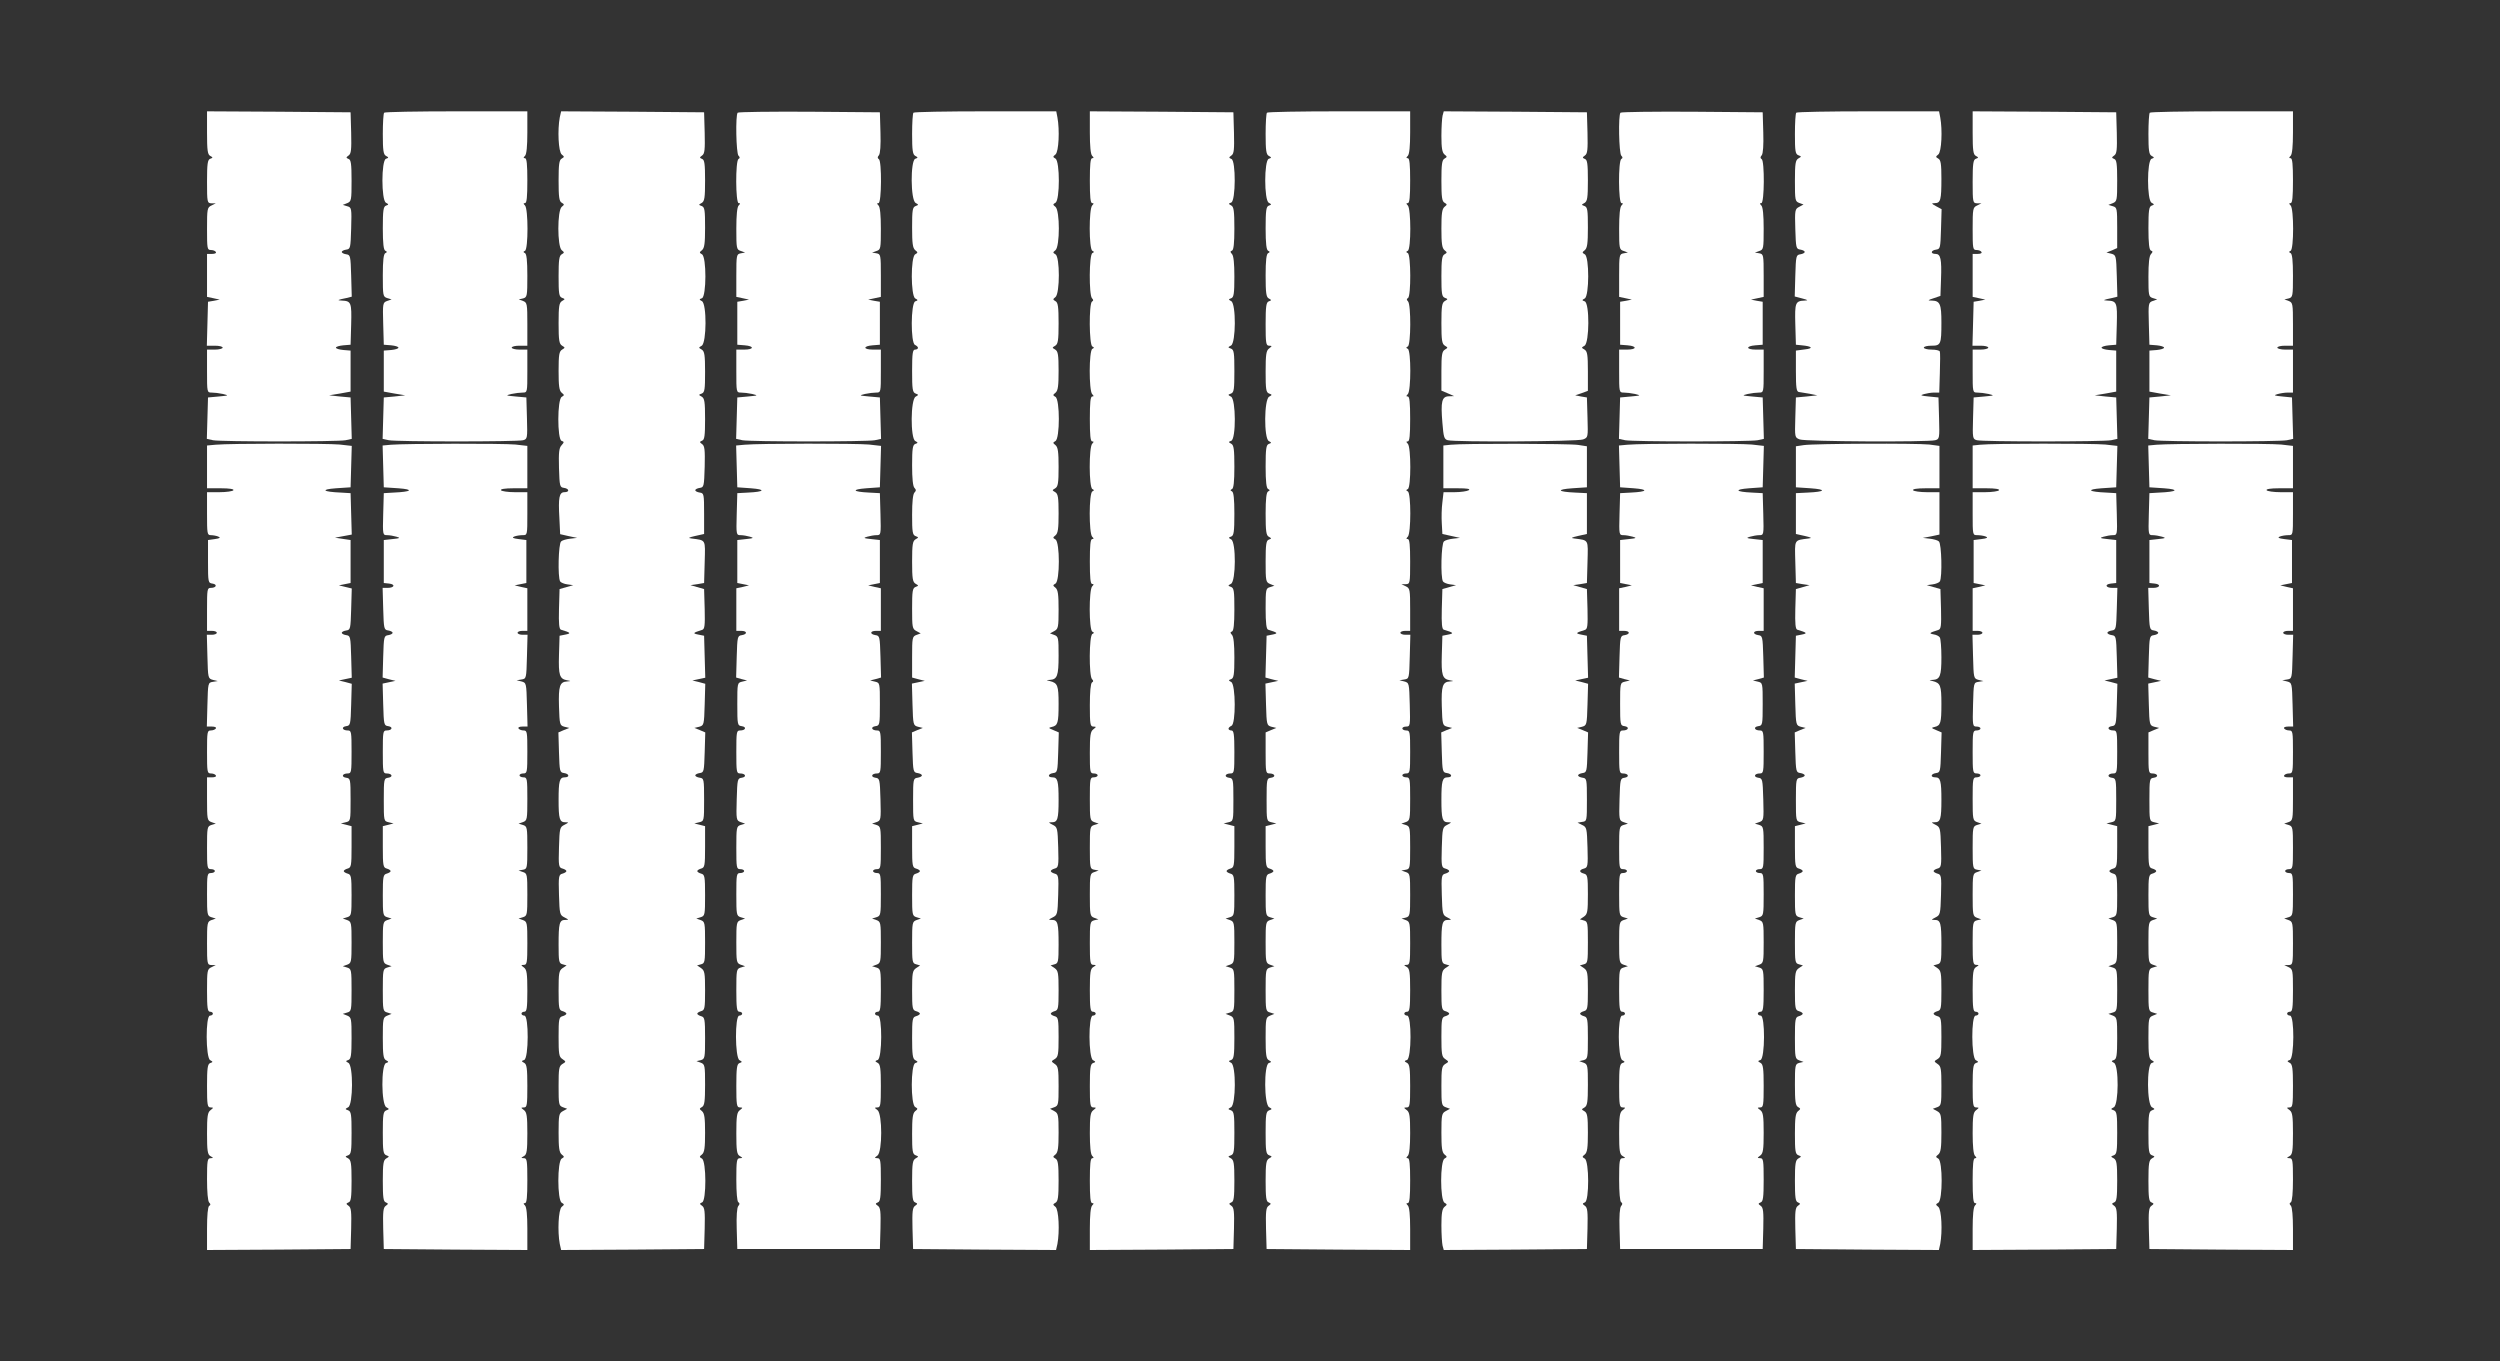
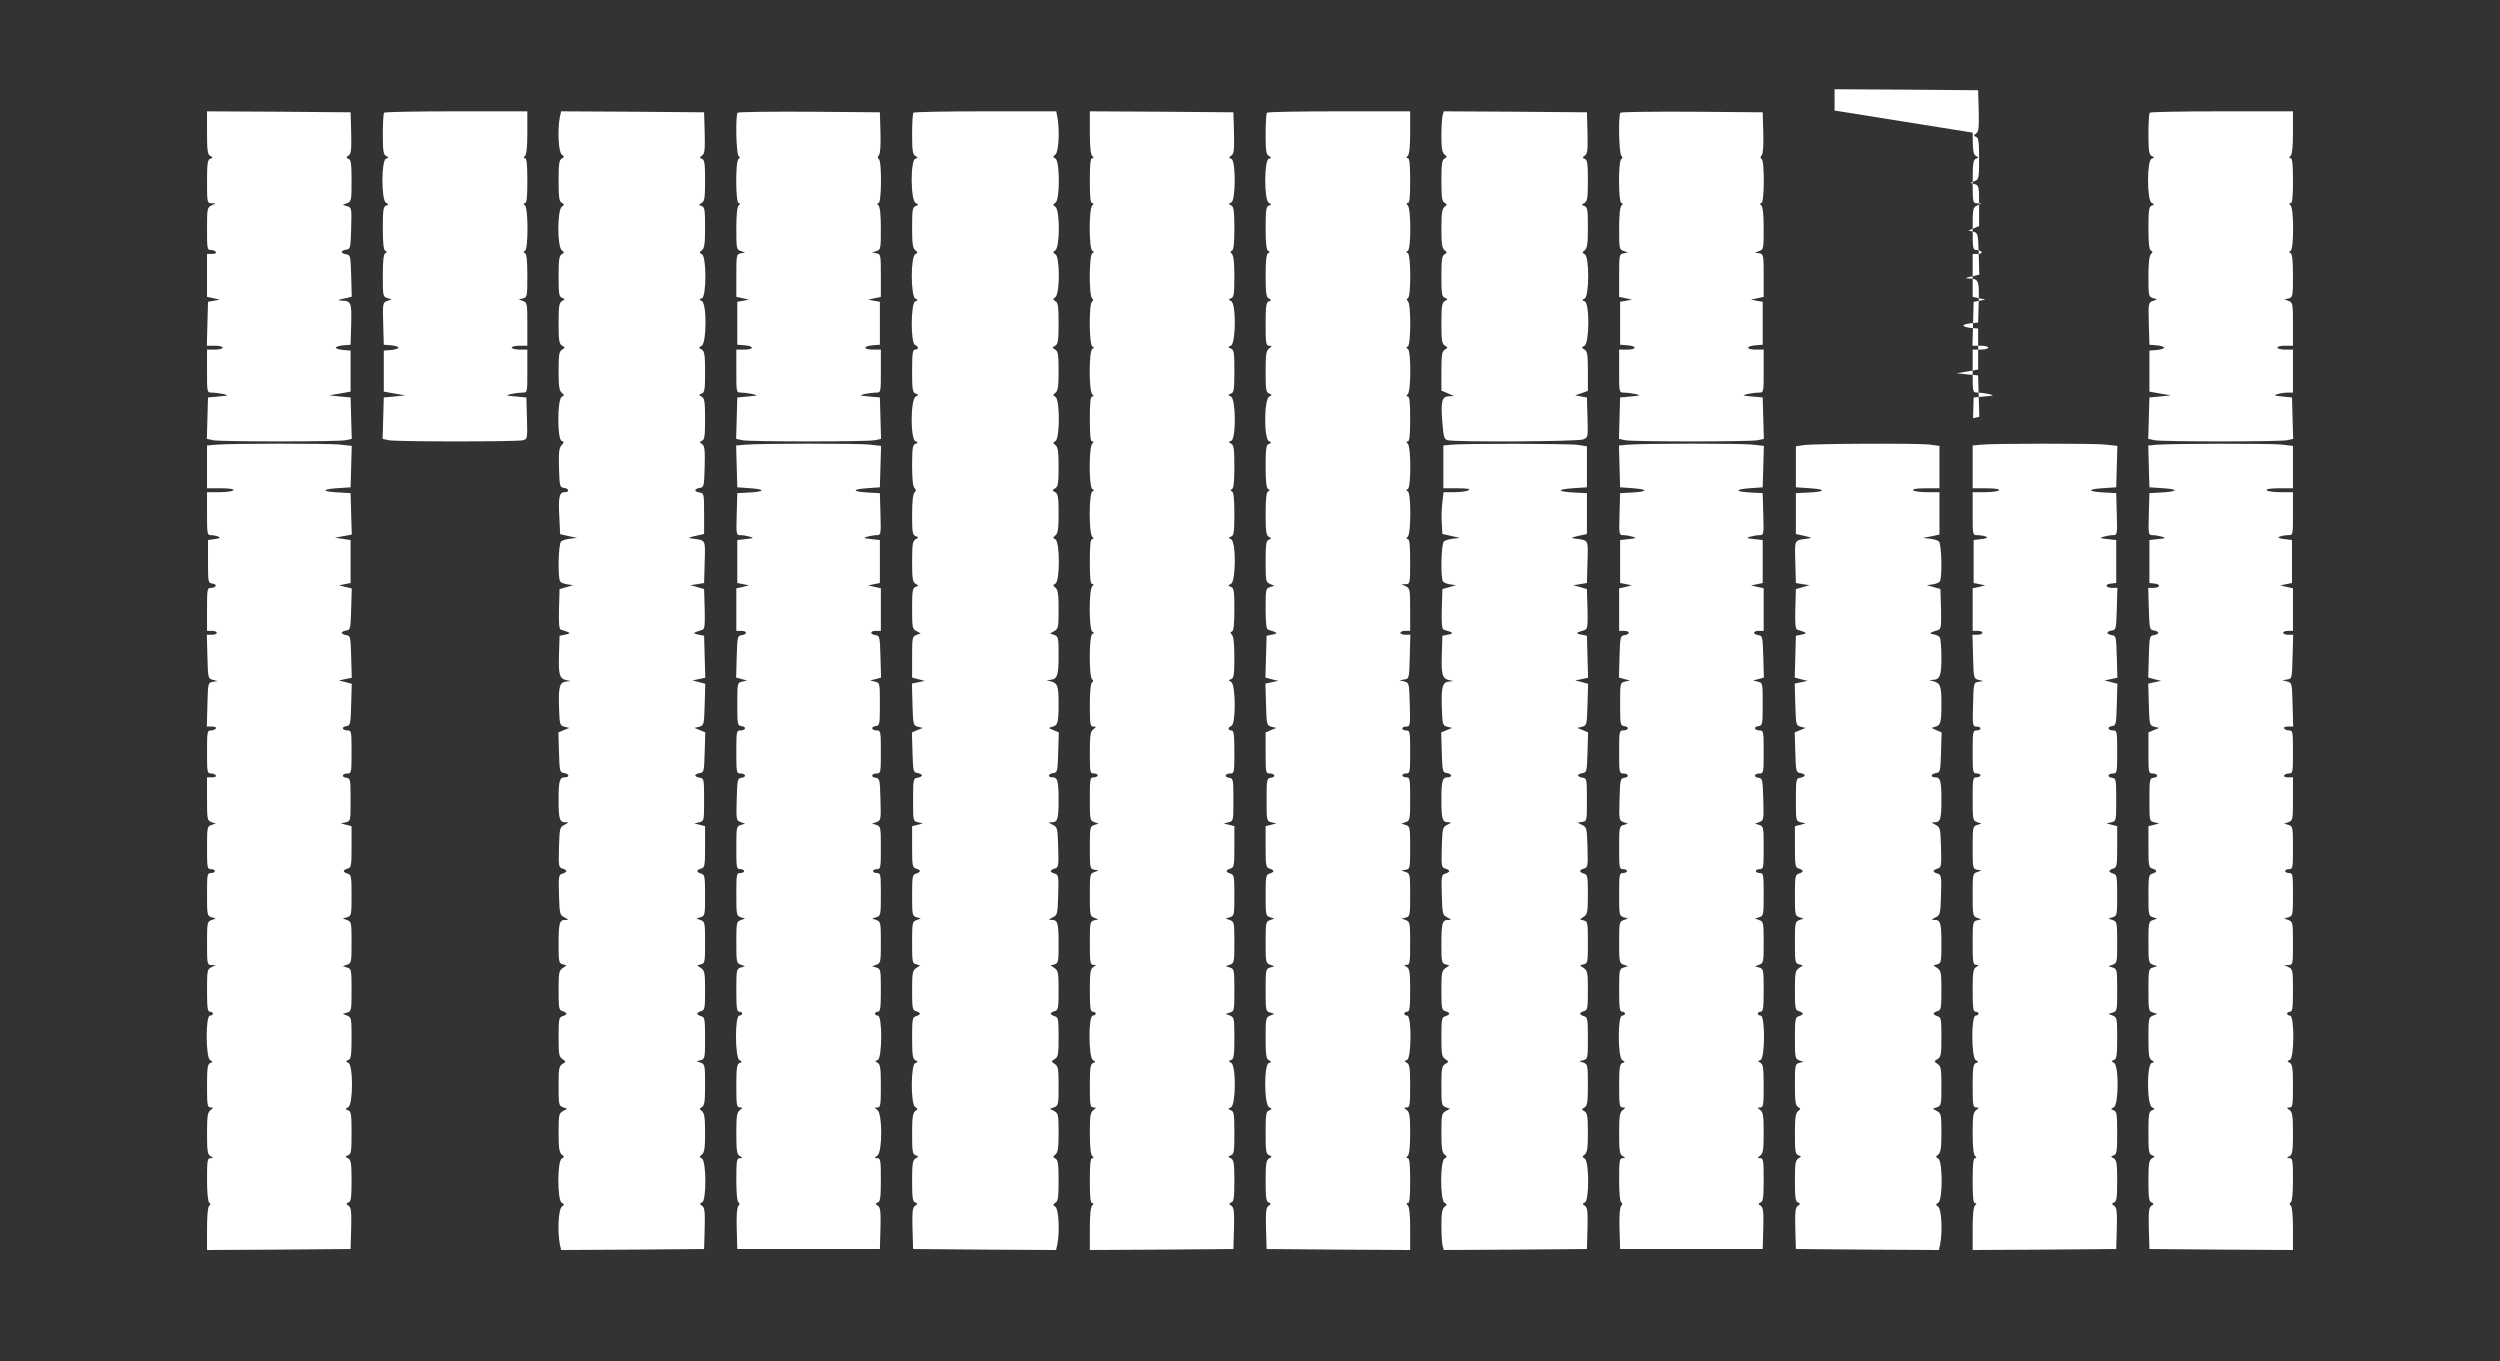
<svg xmlns="http://www.w3.org/2000/svg" version="1.0" width="1280pt" height="697pt" viewBox="0 0 1280 697" preserveAspectRatio="xMidYMid meet">
  <rect x="0" y="0" width="1280" height="697" fill="#333333" stroke="none" />
  <g transform="translate(0,697) scale(0.1,-0.1)" fill="#ffffff" stroke="none">
    <path d="M1060 6291 c0 -91 3 -112 16 -119 15 -8 15 -10 0 -15 -13 -5 -16 -25 -16 -117 0 -107 1 -110 23 -111 l22 0 -22 -11 c-22 -10 -23 -17 -23 -120 0 -100 1 -108 19 -108 11 0 23 -4 26 -10 4 -6 -5 -10 -19 -10 l-26 0 0 -110 0 -110 33 -7 32 -7 -30 -6 -30 -5 -3 -113 -3 -112 41 0 c22 0 40 -4 40 -10 0 -5 -18 -10 -40 -10 l-40 0 0 -110 c0 -109 0 -110 24 -110 13 0 39 -3 57 -7 32 -8 31 -8 -21 -13 l-55 -5 -3 -106 -3 -106 32 -7 c41 -8 637 -8 678 0 l32 7 -3 106 -3 106 -55 5 -55 6 55 9 55 10 0 105 0 105 -37 3 c-21 2 -38 7 -38 12 0 5 17 10 38 12 l37 3 3 104 c3 112 0 120 -48 122 -27 1 -22 4 23 13 l28 7 -3 107 c-3 102 -4 107 -25 110 -13 2 -23 7 -23 12 0 5 10 10 23 12 21 3 22 8 25 109 3 103 2 107 -20 113 l-23 7 23 9 c21 9 22 15 22 115 0 86 -3 107 -15 111 -14 6 -14 8 0 18 13 9 15 30 13 116 l-3 105 -367 3 -368 2 0 -109z" />
    <path d="M1967 6393 c-4 -3 -7 -53 -7 -109 0 -84 3 -105 16 -112 15 -8 15 -10 0 -15 -24 -9 -24 -212 0 -225 15 -8 15 -10 0 -15 -13 -5 -16 -24 -16 -116 0 -78 4 -111 13 -115 10 -5 10 -7 0 -12 -9 -4 -13 -37 -13 -114 0 -104 1 -109 22 -116 l23 -7 -23 -8 c-22 -8 -23 -12 -20 -116 l3 -108 38 -3 c20 -2 37 -7 37 -12 0 -5 -17 -10 -37 -12 l-38 -3 0 -105 0 -105 55 -10 55 -9 -55 -6 -55 -5 -3 -106 -3 -106 32 -7 c40 -8 657 -8 687 0 22 6 23 9 20 113 l-3 106 -55 5 c-52 5 -53 5 -21 13 18 4 44 7 57 7 24 0 24 1 24 110 l0 110 -40 0 c-22 0 -40 5 -40 10 0 6 18 10 40 10 l40 0 0 110 c0 104 -1 111 -22 119 l-22 8 22 5 c21 6 22 12 22 116 0 79 -4 112 -12 116 -10 5 -10 7 0 12 17 8 17 215 0 232 -9 9 -9 12 0 12 9 0 12 32 12 115 0 83 -3 115 -12 115 -9 0 -9 3 0 12 8 8 12 49 12 120 l0 108 -363 0 c-200 0 -367 -3 -370 -7z" />
    <path d="M2866 6369 c-12 -64 -7 -176 10 -190 14 -11 14 -13 0 -21 -13 -7 -16 -29 -16 -113 0 -84 3 -106 16 -113 14 -8 14 -10 0 -21 -23 -19 -23 -203 0 -222 14 -11 14 -13 0 -21 -13 -7 -16 -29 -16 -112 0 -90 2 -105 18 -111 16 -6 16 -7 0 -16 -15 -9 -18 -25 -18 -114 0 -88 3 -106 18 -115 16 -10 16 -10 0 -20 -15 -9 -18 -26 -18 -109 0 -77 3 -101 16 -112 14 -11 14 -13 0 -21 -23 -13 -23 -216 -1 -225 14 -5 14 -7 0 -23 -13 -14 -15 -37 -13 -116 3 -94 4 -99 26 -102 27 -4 29 -22 2 -22 -27 0 -32 -29 -26 -131 l4 -84 44 -10 43 -9 -35 -4 c-19 -2 -41 -8 -47 -14 -14 -11 -18 -184 -5 -205 4 -6 21 -13 37 -15 l30 -4 -35 -10 -35 -10 -3 -102 c-2 -77 1 -103 10 -106 50 -15 54 -19 23 -25 l-30 -6 -3 -99 c-3 -103 3 -122 41 -129 22 -4 22 -4 1 -6 -38 -2 -45 -23 -42 -127 3 -95 4 -98 28 -105 l25 -6 -28 -11 -28 -12 3 -102 c3 -98 4 -103 26 -106 27 -4 30 -22 3 -22 -26 0 -31 -19 -31 -115 0 -98 5 -115 34 -115 20 0 19 -1 -4 -13 -24 -12 -25 -17 -28 -116 -3 -96 -1 -103 18 -108 11 -3 20 -9 20 -13 0 -4 -9 -10 -20 -13 -19 -5 -21 -12 -18 -108 3 -99 4 -104 28 -116 23 -12 24 -13 4 -13 -30 0 -34 -17 -34 -127 0 -87 2 -95 20 -100 l21 -6 -21 -14 c-18 -13 -20 -25 -20 -115 0 -91 2 -100 20 -105 11 -3 20 -9 20 -13 0 -4 -9 -10 -20 -13 -18 -5 -20 -14 -20 -105 0 -88 2 -103 19 -114 20 -14 20 -14 0 -26 -17 -11 -19 -24 -19 -112 0 -95 1 -101 22 -109 l22 -8 -22 -12 c-20 -11 -22 -19 -22 -110 0 -77 3 -101 16 -112 14 -11 14 -13 0 -21 -23 -13 -23 -213 0 -226 14 -8 14 -10 0 -21 -17 -14 -22 -126 -10 -190 l7 -31 366 2 366 3 3 105 c2 86 0 107 -13 116 -14 10 -14 12 0 18 22 8 22 211 -1 224 -14 8 -14 10 0 21 13 11 16 35 16 111 0 76 -3 100 -16 111 -14 11 -14 13 0 21 13 7 16 29 16 114 0 98 -1 105 -22 113 l-22 8 22 5 c21 6 22 12 22 113 0 98 -2 107 -20 112 -11 3 -20 9 -20 13 0 4 9 10 20 13 18 5 20 14 20 105 0 90 -2 102 -20 115 l-21 14 21 6 c19 5 20 13 20 111 0 101 -1 107 -22 115 l-23 8 23 7 c21 7 22 12 22 113 0 96 -2 105 -20 110 -11 3 -20 9 -20 13 0 4 9 10 20 13 18 5 20 14 20 111 l0 106 -27 7 -28 7 25 6 c25 6 25 7 25 115 0 106 -1 110 -22 113 -13 2 -23 7 -23 12 0 5 10 10 23 12 21 3 22 8 25 106 l3 102 -28 12 -28 11 25 6 c24 7 25 9 28 114 l3 106 -33 9 -33 8 33 7 33 7 -3 107 -3 108 -30 6 c-30 6 -28 9 20 24 13 4 15 22 13 107 l-3 102 -35 10 -35 10 35 5 35 6 3 107 c3 119 8 111 -68 121 -19 2 -15 5 20 13 l45 10 0 104 c0 101 -1 105 -22 108 -13 2 -23 7 -23 12 0 5 10 10 23 12 21 3 22 8 25 108 2 86 0 107 -13 116 -14 10 -14 12 0 18 12 4 15 25 15 110 0 90 -3 106 -17 115 -17 9 -17 10 0 16 15 6 17 21 17 111 0 87 -3 105 -17 114 -17 10 -17 10 0 20 25 16 26 214 1 228 -15 8 -15 10 0 15 23 9 24 212 0 225 -14 8 -14 10 0 21 13 11 16 35 16 116 0 89 -2 104 -17 110 -17 6 -17 7 0 16 14 9 17 25 17 115 0 85 -3 106 -15 110 -14 6 -14 8 0 18 13 9 15 30 13 116 l-3 105 -366 3 -366 2 -7 -31z" />
    <path d="M3777 6393 c-12 -11 -8 -208 4 -220 8 -8 8 -13 0 -17 -16 -10 -15 -226 1 -226 9 0 9 -3 0 -12 -8 -8 -12 -49 -12 -119 0 -102 1 -107 23 -114 l22 -8 -22 -4 c-22 -4 -23 -8 -23 -114 l0 -109 33 -7 32 -7 -30 -6 -30 -5 0 -110 0 -110 38 -3 c50 -4 48 -22 -3 -22 l-40 0 0 -110 c0 -109 0 -110 24 -110 13 0 39 -3 57 -7 32 -8 31 -8 -21 -13 l-55 -5 -3 -106 -3 -106 32 -7 c41 -8 637 -8 678 0 l32 7 -3 106 -3 106 -55 5 c-52 5 -53 5 -21 13 18 4 44 7 57 7 24 0 24 1 24 110 l0 110 -40 0 c-51 0 -53 18 -2 22 l37 3 0 110 0 110 -30 5 -30 6 33 7 32 7 0 109 c0 106 -1 110 -22 114 l-23 4 23 8 c21 7 22 12 22 114 0 70 -4 111 -12 119 -9 9 -9 12 0 12 16 0 17 216 2 225 -8 5 -8 11 0 20 7 8 10 53 8 116 l-3 104 -361 3 c-198 1 -363 -1 -367 -5z" />
    <path d="M4677 6393 c-4 -3 -7 -53 -7 -109 0 -84 3 -105 16 -112 15 -8 15 -10 0 -15 -25 -10 -24 -212 2 -226 16 -9 16 -10 0 -16 -16 -6 -18 -21 -18 -110 0 -81 3 -105 16 -116 14 -11 14 -13 0 -21 -24 -13 -23 -213 0 -226 15 -8 15 -10 0 -15 -23 -9 -24 -215 -1 -223 8 -4 15 -10 15 -15 0 -5 -7 -9 -15 -9 -12 0 -15 -19 -15 -109 0 -94 2 -110 18 -116 16 -6 16 -7 0 -16 -26 -14 -27 -213 -2 -227 15 -8 15 -10 0 -15 -13 -5 -16 -24 -16 -110 0 -67 4 -107 12 -115 9 -9 9 -15 0 -24 -8 -8 -12 -48 -12 -114 0 -88 2 -103 18 -109 16 -6 16 -7 0 -16 -15 -9 -18 -25 -18 -114 0 -89 3 -105 18 -114 16 -9 16 -10 0 -16 -16 -6 -18 -21 -18 -111 0 -96 1 -104 22 -115 l22 -12 -22 -8 c-21 -8 -22 -14 -22 -113 l0 -105 33 -9 32 -8 -33 -7 -33 -7 3 -107 c3 -105 4 -107 28 -114 l25 -6 -28 -11 -28 -12 3 -102 c3 -98 4 -103 26 -106 12 -2 22 -7 22 -12 0 -5 -10 -10 -22 -12 -22 -3 -23 -7 -23 -113 0 -108 0 -109 25 -115 l25 -6 -27 -7 -28 -7 0 -106 c0 -97 2 -106 20 -111 11 -3 20 -9 20 -13 0 -4 -9 -10 -20 -13 -18 -5 -20 -14 -20 -110 0 -101 1 -106 22 -113 l23 -7 -23 -8 c-21 -8 -22 -14 -22 -115 0 -98 1 -106 20 -111 l21 -6 -21 -14 c-18 -13 -20 -25 -20 -115 0 -91 2 -100 20 -105 11 -3 20 -9 20 -13 0 -4 -9 -10 -20 -13 -18 -5 -20 -14 -20 -111 0 -86 3 -107 16 -114 15 -8 15 -10 0 -15 -23 -9 -24 -212 0 -225 14 -8 14 -10 0 -21 -13 -11 -16 -35 -16 -116 0 -89 2 -104 18 -110 16 -6 16 -7 0 -16 -15 -9 -18 -25 -18 -115 0 -85 3 -106 15 -110 14 -6 14 -8 0 -18 -13 -9 -15 -30 -13 -116 l3 -105 366 -3 366 -2 7 31 c12 64 7 176 -10 190 -14 11 -14 13 0 21 13 7 16 29 16 113 0 84 -3 106 -16 113 -14 8 -14 10 0 21 13 11 16 35 16 112 0 91 -2 99 -22 110 l-22 12 22 8 c21 8 22 14 22 108 0 87 -2 102 -19 113 -20 14 -20 14 0 26 17 11 19 24 19 113 0 92 -2 101 -20 106 -11 3 -20 9 -20 13 0 4 9 10 20 13 18 5 20 14 20 105 0 90 -2 102 -20 115 l-21 14 21 6 c18 5 20 13 20 100 0 110 -4 127 -34 127 -20 0 -19 1 4 13 24 12 25 17 28 116 3 96 1 103 -18 108 -11 3 -20 9 -20 13 0 4 9 10 20 13 19 5 21 12 18 108 -3 99 -4 104 -28 116 -23 12 -24 13 -4 13 29 0 34 17 34 115 0 96 -5 115 -31 115 -27 0 -24 18 4 22 21 3 22 8 25 106 l3 102 -28 12 c-25 10 -26 12 -8 16 31 7 35 20 35 118 0 95 -5 107 -45 117 -20 5 -20 5 0 6 38 2 45 21 45 123 0 93 -1 99 -22 107 l-22 8 22 12 c20 11 22 19 22 110 0 77 -3 101 -16 112 -14 11 -14 13 0 21 23 13 23 213 0 226 -14 8 -14 10 0 21 13 11 16 35 16 112 0 83 -3 100 -17 109 -17 10 -17 10 0 20 14 9 17 26 17 109 0 77 -3 101 -16 112 -14 11 -14 13 0 21 23 13 23 213 0 226 -14 8 -14 10 0 21 13 11 16 35 16 112 0 83 -3 100 -17 109 -17 10 -17 10 0 20 14 9 17 27 17 115 0 84 -3 106 -16 113 -14 8 -14 10 0 21 23 19 23 206 0 219 -14 8 -14 10 0 21 23 19 23 203 0 222 -14 11 -14 13 0 21 23 13 23 213 0 226 -14 8 -14 10 0 21 17 14 22 126 10 190 l-6 31 -363 0 c-199 0 -365 -3 -368 -7z" />
    <path d="M5580 6292 c0 -71 4 -112 12 -120 9 -9 9 -12 0 -12 -9 0 -12 -32 -12 -115 0 -83 3 -115 12 -115 9 0 9 -3 0 -12 -17 -17 -17 -224 1 -232 10 -5 10 -7 0 -12 -17 -7 -18 -215 -2 -231 8 -8 8 -13 0 -17 -16 -10 -15 -223 2 -230 10 -5 10 -7 0 -12 -18 -8 -18 -215 -1 -232 9 -9 9 -12 0 -12 -9 0 -12 -32 -12 -115 0 -83 3 -115 12 -115 9 0 9 -3 0 -12 -17 -17 -17 -224 1 -232 10 -5 10 -7 0 -12 -18 -8 -18 -215 -1 -232 9 -9 9 -12 0 -12 -9 0 -12 -32 -12 -115 0 -83 3 -115 12 -115 9 0 9 -3 0 -12 -17 -17 -17 -224 1 -232 10 -5 10 -7 0 -12 -17 -7 -18 -215 -2 -231 8 -8 8 -13 0 -17 -7 -5 -11 -49 -11 -117 0 -97 2 -109 18 -109 16 -1 16 -1 0 -14 -15 -11 -18 -30 -18 -120 0 -99 1 -106 20 -106 11 0 20 -4 20 -10 0 -5 -9 -10 -20 -10 -19 0 -20 -7 -20 -110 0 -105 1 -111 22 -119 l23 -8 -23 -7 c-21 -7 -22 -12 -22 -116 0 -105 1 -109 23 -113 l22 -4 -22 -8 c-22 -7 -23 -12 -23 -116 0 -103 1 -110 22 -118 l22 -8 -22 -5 c-21 -6 -22 -12 -22 -117 0 -99 2 -111 18 -111 16 -1 16 -1 0 -11 -15 -9 -18 -26 -18 -119 0 -91 3 -110 15 -110 8 0 15 -4 15 -10 0 -5 -7 -10 -15 -10 -23 0 -22 -215 1 -228 15 -8 15 -10 0 -15 -13 -5 -16 -25 -16 -117 0 -98 2 -110 18 -110 16 -1 16 -1 0 -14 -15 -11 -18 -30 -18 -118 0 -67 4 -108 12 -116 9 -9 9 -12 0 -12 -9 0 -12 -32 -12 -115 0 -83 3 -115 12 -115 9 0 9 -3 0 -12 -8 -8 -12 -49 -12 -120 l0 -108 368 2 367 3 3 105 c2 86 0 107 -13 116 -14 10 -14 12 0 18 12 4 15 25 15 110 0 90 -3 106 -17 115 -17 9 -17 10 0 16 15 6 17 22 17 115 0 93 -2 109 -17 115 -17 6 -17 7 0 16 25 14 26 213 1 227 -15 8 -15 10 0 15 13 5 16 24 16 112 0 100 -1 106 -22 115 l-23 9 23 7 c21 6 22 11 22 114 0 104 -1 109 -22 116 l-23 7 23 8 c21 8 22 14 22 114 0 100 -1 106 -22 114 l-23 8 23 7 c21 7 22 12 22 113 0 96 -2 105 -20 110 -11 3 -20 9 -20 13 0 4 9 10 20 13 18 5 20 14 20 111 l0 106 -27 7 -28 7 25 6 c25 6 25 7 25 115 0 107 -1 110 -23 113 -26 4 -20 22 9 22 18 0 19 8 19 110 0 91 -3 110 -15 110 -8 0 -15 4 -15 9 0 5 7 11 15 15 23 8 22 211 -1 224 -15 8 -15 10 0 15 13 5 16 24 16 110 0 69 -4 107 -12 116 -10 11 -10 14 0 18 8 3 12 35 12 113 0 93 -2 109 -17 115 -17 6 -17 7 0 16 25 14 26 213 1 227 -15 8 -15 10 0 15 13 5 16 24 16 116 0 78 -4 111 -12 115 -10 5 -10 7 0 12 8 4 12 37 12 114 0 90 -3 111 -16 118 -15 8 -15 10 0 15 25 10 24 212 -1 226 -17 9 -17 10 0 16 15 6 17 22 17 115 0 93 -2 109 -17 115 -17 6 -17 7 0 16 25 14 26 213 1 227 -15 8 -15 10 0 15 13 5 16 24 16 110 0 69 -4 107 -12 116 -10 11 -10 14 0 18 8 3 12 36 12 113 0 90 -3 111 -16 118 -15 8 -15 10 0 15 23 9 24 215 1 223 -14 6 -14 8 0 18 13 9 15 30 13 116 l-3 105 -367 3 -368 2 0 -108z" />
    <path d="M6487 6393 c-4 -3 -7 -53 -7 -109 0 -84 3 -105 16 -112 15 -8 15 -10 0 -15 -24 -9 -24 -212 0 -225 15 -8 15 -10 0 -15 -13 -5 -16 -24 -16 -116 0 -78 4 -111 13 -115 10 -5 10 -7 0 -12 -9 -4 -13 -37 -13 -114 0 -90 3 -111 16 -118 15 -8 15 -10 0 -15 -13 -5 -16 -25 -16 -117 0 -98 2 -110 18 -110 16 -1 16 -1 0 -14 -15 -11 -18 -30 -18 -119 0 -91 2 -106 18 -112 16 -6 16 -7 0 -16 -26 -14 -27 -213 -2 -227 15 -8 15 -10 0 -15 -13 -5 -16 -24 -16 -116 0 -78 4 -111 13 -115 10 -5 10 -7 0 -12 -9 -4 -13 -37 -13 -114 0 -90 3 -111 16 -118 15 -8 15 -10 0 -15 -13 -5 -16 -24 -16 -112 0 -100 1 -106 23 -115 l22 -9 -22 -7 c-22 -6 -23 -11 -23 -110 0 -75 4 -106 13 -108 49 -15 53 -19 22 -25 l-30 -6 -3 -107 -3 -107 33 -9 33 -8 -33 -7 -33 -7 3 -107 c3 -105 4 -107 28 -114 l25 -6 -27 -11 -28 -12 0 -105 c0 -97 1 -105 19 -105 29 0 35 -18 9 -22 -22 -3 -23 -6 -23 -113 0 -108 0 -109 25 -115 l25 -6 -27 -7 -28 -7 0 -106 c0 -97 2 -106 20 -111 11 -3 20 -9 20 -13 0 -4 -9 -10 -20 -13 -18 -5 -20 -14 -20 -110 0 -101 1 -106 22 -113 l23 -7 -23 -8 c-21 -8 -22 -14 -22 -114 0 -100 1 -106 22 -114 l23 -8 -23 -7 c-21 -7 -22 -12 -22 -116 0 -103 1 -108 23 -114 l22 -7 -22 -9 c-22 -9 -23 -15 -23 -114 0 -86 3 -107 16 -114 15 -8 15 -10 0 -15 -25 -10 -24 -212 2 -226 16 -9 16 -10 0 -16 -16 -6 -18 -22 -18 -115 0 -93 2 -109 18 -115 16 -6 16 -7 0 -16 -15 -9 -18 -25 -18 -115 0 -85 3 -106 15 -110 14 -6 14 -8 0 -18 -13 -9 -15 -30 -13 -116 l3 -105 368 -3 367 -2 0 108 c0 71 -4 112 -12 120 -9 9 -9 12 0 12 9 0 12 32 12 115 0 83 -3 115 -12 115 -9 0 -9 3 0 12 8 8 12 49 12 116 0 88 -3 107 -17 118 -17 13 -17 13 0 14 15 0 17 12 17 110 0 90 -3 111 -16 118 -15 8 -15 10 0 15 23 9 24 227 1 227 -8 0 -15 5 -15 10 0 6 7 10 15 10 12 0 15 19 15 110 0 93 -3 110 -17 119 -17 10 -17 10 0 11 15 0 17 12 17 110 0 104 -1 111 -22 119 l-22 8 22 5 c21 6 22 12 22 116 0 105 -1 110 -22 117 l-23 8 23 4 c21 4 22 8 22 113 0 104 -1 109 -22 116 l-23 7 23 8 c21 8 22 14 22 119 0 103 -1 110 -20 110 -11 0 -20 5 -20 10 0 6 9 10 20 10 19 0 20 7 20 110 0 103 -1 110 -20 110 -11 0 -20 5 -20 10 0 6 9 10 20 10 20 0 21 5 18 112 -3 110 -3 112 -28 119 l-25 6 25 4 c25 4 25 5 28 117 l3 112 -26 0 c-14 0 -25 5 -25 10 0 6 11 10 25 10 l25 0 0 108 c0 103 -1 110 -22 120 l-23 11 23 0 c21 1 22 4 22 116 0 83 -3 115 -12 115 -9 0 -9 3 0 12 17 17 17 224 0 232 -10 5 -10 7 0 12 17 8 17 215 0 232 -9 9 -9 12 0 12 9 0 12 32 12 115 0 83 -3 115 -12 115 -9 0 -9 3 0 12 17 17 17 224 0 232 -10 5 -10 7 0 12 16 7 17 215 1 231 -8 8 -8 13 0 17 16 10 15 223 -1 230 -10 5 -10 7 0 12 17 8 17 215 0 232 -9 9 -9 12 0 12 9 0 12 32 12 115 0 83 -3 115 -12 115 -9 0 -9 3 0 12 8 8 12 49 12 120 l0 108 -363 0 c-200 0 -367 -3 -370 -7z" />
    <path d="M7386 6378 c-3 -13 -6 -60 -6 -104 0 -62 4 -85 16 -95 14 -11 14 -13 0 -21 -13 -7 -16 -29 -16 -113 0 -84 3 -106 16 -113 14 -8 14 -10 0 -21 -13 -11 -16 -35 -16 -111 0 -76 3 -100 16 -111 14 -11 14 -13 0 -21 -13 -7 -16 -29 -16 -112 0 -90 2 -105 18 -111 16 -6 16 -7 0 -16 -15 -9 -18 -25 -18 -114 0 -88 3 -106 18 -115 16 -10 16 -10 0 -20 -15 -9 -18 -26 -18 -110 l0 -100 33 -14 32 -14 -27 -1 c-36 -1 -42 -27 -33 -135 6 -75 9 -85 28 -90 38 -10 664 -7 692 4 26 10 26 10 23 112 l-3 103 -30 5 -30 6 33 11 32 12 0 100 c0 85 -3 102 -17 111 -17 10 -17 10 0 20 25 16 26 217 1 227 -15 5 -15 7 0 15 23 13 24 213 0 226 -14 8 -14 10 0 21 13 11 16 35 16 116 0 89 -2 104 -17 110 -17 6 -17 7 0 16 14 9 17 25 17 115 0 85 -3 106 -15 110 -14 6 -14 8 0 18 13 9 15 30 13 116 l-3 105 -366 3 -367 2 -6 -22z" />
    <path d="M8297 6393 c-12 -11 -8 -208 4 -220 8 -8 8 -13 0 -17 -16 -10 -15 -226 1 -226 9 0 9 -3 0 -12 -8 -8 -12 -49 -12 -119 0 -102 1 -107 23 -114 l22 -8 -22 -4 c-22 -4 -23 -8 -23 -114 l0 -109 33 -7 32 -7 -30 -6 -30 -5 0 -110 0 -110 38 -3 c50 -4 48 -22 -3 -22 l-40 0 0 -110 c0 -109 0 -110 24 -110 13 0 39 -3 57 -7 32 -8 31 -8 -21 -13 l-55 -5 -3 -106 -3 -106 32 -7 c41 -8 637 -8 678 0 l32 7 -3 106 -3 106 -55 5 c-52 5 -53 5 -21 13 18 4 44 7 57 7 24 0 24 1 24 110 l0 110 -40 0 c-51 0 -53 18 -2 22 l37 3 0 110 0 110 -30 5 -30 6 33 7 32 7 0 109 c0 106 -1 110 -22 114 l-23 4 23 8 c21 7 22 12 22 114 0 70 -4 111 -12 119 -9 9 -9 12 0 12 16 0 17 216 2 225 -8 5 -8 11 0 20 7 8 10 53 8 116 l-3 104 -361 3 c-198 1 -363 -1 -367 -5z" />
-     <path d="M9197 6393 c-4 -3 -7 -52 -7 -109 0 -88 2 -103 18 -109 16 -6 16 -7 0 -16 -15 -9 -18 -25 -18 -115 0 -99 1 -105 22 -113 l22 -8 -22 -12 c-22 -11 -23 -17 -20 -114 3 -97 4 -102 26 -105 12 -2 22 -7 22 -12 0 -5 -10 -10 -22 -12 -22 -3 -23 -8 -26 -109 l-3 -107 38 -10 c30 -8 33 -10 13 -11 -48 -2 -51 -10 -48 -122 l3 -104 30 -3 c54 -5 62 -16 15 -21 l-45 -6 0 -105 c0 -86 3 -105 15 -107 8 -1 33 -5 55 -9 l40 -8 -55 -6 -55 -5 -3 -103 c-3 -102 -3 -102 23 -112 28 -11 654 -14 693 -4 22 6 23 9 20 113 l-3 106 -50 5 c-41 4 -46 6 -25 12 14 4 37 8 52 8 l27 0 3 100 c2 55 2 105 0 110 -2 6 -21 10 -43 10 -21 0 -39 5 -39 10 0 6 18 10 39 10 48 0 51 7 51 119 0 94 -7 111 -49 112 -23 0 -22 2 9 12 l35 12 3 85 c4 104 -2 130 -28 130 -27 0 -25 18 3 22 21 3 22 8 25 105 l3 102 -28 15 c-25 14 -26 15 -7 16 30 0 34 17 34 125 0 75 -3 96 -16 103 -14 8 -14 10 0 21 17 14 22 126 10 190 l-6 31 -363 0 c-199 0 -365 -3 -368 -7z" />
-     <path d="M10100 6291 c0 -91 3 -112 16 -119 15 -8 15 -10 0 -15 -13 -5 -16 -25 -16 -117 0 -107 1 -110 23 -111 l22 0 -22 -11 c-22 -10 -23 -17 -23 -120 0 -100 1 -108 19 -108 11 0 23 -4 26 -10 4 -6 -5 -10 -19 -10 l-26 0 0 -110 0 -110 33 -7 32 -7 -30 -6 -30 -5 -3 -113 -3 -112 41 0 c22 0 40 -4 40 -10 0 -5 -18 -10 -40 -10 l-40 0 0 -110 c0 -109 0 -110 24 -110 13 0 39 -3 57 -7 32 -8 31 -8 -21 -13 l-55 -5 -3 -106 c-3 -104 -2 -107 20 -113 30 -8 647 -8 687 0 l32 7 -3 106 -3 106 -55 5 -55 6 55 9 55 10 0 105 0 105 -37 3 c-21 2 -38 7 -38 12 0 5 17 10 38 12 l37 3 3 104 c3 112 0 120 -48 122 -27 1 -22 4 23 13 l28 7 -3 106 c-3 105 -4 107 -28 114 l-25 6 28 11 27 12 0 104 c0 99 -1 104 -22 110 l-23 7 23 9 c21 9 22 15 22 115 0 86 -3 107 -15 111 -14 6 -14 8 0 18 13 9 15 30 13 116 l-3 105 -367 3 -368 2 0 -109z" />
+     <path d="M10100 6291 c0 -91 3 -112 16 -119 15 -8 15 -10 0 -15 -13 -5 -16 -25 -16 -117 0 -107 1 -110 23 -111 l22 0 -22 -11 c-22 -10 -23 -17 -23 -120 0 -100 1 -108 19 -108 11 0 23 -4 26 -10 4 -6 -5 -10 -19 -10 l-26 0 0 -110 0 -110 33 -7 32 -7 -30 -6 -30 -5 -3 -113 -3 -112 41 0 c22 0 40 -4 40 -10 0 -5 -18 -10 -40 -10 l-40 0 0 -110 c0 -109 0 -110 24 -110 13 0 39 -3 57 -7 32 -8 31 -8 -21 -13 l-55 -5 -3 -106 l32 7 -3 106 -3 106 -55 5 -55 6 55 9 55 10 0 105 0 105 -37 3 c-21 2 -38 7 -38 12 0 5 17 10 38 12 l37 3 3 104 c3 112 0 120 -48 122 -27 1 -22 4 23 13 l28 7 -3 106 c-3 105 -4 107 -28 114 l-25 6 28 11 27 12 0 104 c0 99 -1 104 -22 110 l-23 7 23 9 c21 9 22 15 22 115 0 86 -3 107 -15 111 -14 6 -14 8 0 18 13 9 15 30 13 116 l-3 105 -367 3 -368 2 0 -109z" />
    <path d="M11007 6393 c-4 -3 -7 -53 -7 -109 0 -84 3 -105 16 -112 15 -8 15 -10 0 -15 -24 -9 -24 -212 0 -225 15 -8 15 -10 0 -15 -13 -5 -16 -24 -16 -116 0 -78 4 -111 13 -114 10 -4 10 -7 0 -18 -9 -9 -13 -47 -13 -115 0 -97 1 -103 22 -110 l23 -7 -23 -8 c-22 -8 -23 -12 -20 -116 l3 -108 38 -3 c20 -2 37 -7 37 -12 0 -5 -17 -10 -37 -12 l-38 -3 0 -105 0 -105 55 -10 55 -9 -55 -6 -55 -5 -3 -106 -3 -106 32 -7 c41 -8 637 -8 678 0 l32 7 -3 106 -3 106 -50 5 c-41 4 -46 6 -25 12 14 4 37 8 53 8 l27 0 0 110 0 110 -40 0 c-22 0 -40 5 -40 10 0 6 18 10 40 10 l40 0 0 110 c0 104 -1 111 -22 119 l-22 8 22 5 c21 6 22 12 22 116 0 79 -4 112 -12 116 -10 5 -10 7 0 12 17 8 17 215 0 232 -9 9 -9 12 0 12 9 0 12 32 12 115 0 83 -3 115 -12 115 -9 0 -9 3 0 12 8 8 12 49 12 120 l0 108 -363 0 c-200 0 -367 -3 -370 -7z" />
    <path d="M1103 4693 l-43 -4 0 -110 0 -109 71 0 c44 0 68 -4 64 -10 -3 -5 -35 -10 -71 -10 l-64 0 0 -110 c0 -102 1 -110 19 -110 11 0 28 -3 38 -7 14 -6 10 -9 -17 -13 l-35 -5 0 -110 c0 -107 1 -110 23 -113 26 -4 20 -22 -9 -22 -18 0 -19 -8 -19 -110 l0 -110 25 0 c14 0 25 -4 25 -10 0 -5 -11 -10 -25 -10 l-26 0 3 -112 c3 -110 3 -112 28 -119 l25 -6 -25 -4 c-25 -4 -25 -5 -28 -116 l-3 -113 26 0 c15 0 24 -4 20 -10 -3 -5 -15 -10 -26 -10 -18 0 -19 -8 -19 -110 0 -102 1 -110 19 -110 11 0 23 -4 26 -10 4 -6 -5 -10 -19 -10 l-26 0 0 -110 c0 -105 1 -111 22 -119 l23 -8 -23 -7 c-21 -7 -22 -12 -22 -117 0 -102 1 -109 20 -109 11 0 20 -4 20 -10 0 -5 -9 -10 -20 -10 -19 0 -20 -7 -20 -109 0 -105 1 -110 22 -117 l23 -7 -23 -8 c-21 -8 -22 -14 -22 -119 0 -107 1 -110 23 -111 l22 0 -22 -11 c-22 -10 -23 -17 -23 -120 0 -89 3 -108 15 -108 8 0 15 -4 15 -10 0 -5 -7 -10 -15 -10 -23 0 -22 -215 1 -228 15 -8 15 -10 0 -15 -13 -5 -16 -25 -16 -117 0 -98 2 -110 18 -110 16 -1 16 -1 0 -14 -15 -11 -18 -30 -18 -119 0 -90 3 -108 17 -116 17 -10 17 -10 1 -11 -16 0 -18 -12 -18 -108 0 -64 4 -112 11 -119 8 -8 8 -13 0 -17 -7 -5 -11 -49 -11 -117 l0 -109 368 2 367 3 3 105 c2 86 0 107 -13 116 -14 10 -14 12 0 18 12 4 15 25 15 110 0 90 -3 106 -17 115 -17 9 -17 10 0 16 15 6 17 22 17 115 0 93 -2 109 -17 115 -17 6 -17 7 0 16 25 14 26 213 1 227 -15 8 -15 10 0 15 13 5 16 24 16 112 0 100 -1 106 -22 115 l-23 9 23 7 c21 6 22 11 22 114 0 104 -1 109 -22 116 l-23 7 23 8 c21 8 22 14 22 114 0 100 -1 106 -22 114 l-23 8 23 7 c21 7 22 12 22 113 0 96 -2 105 -20 110 -11 3 -20 9 -20 13 0 4 9 10 20 13 18 5 20 14 20 111 l0 106 -27 7 -28 7 25 6 c25 6 25 7 25 115 0 107 -1 110 -23 113 -26 4 -20 22 9 22 18 0 19 8 19 110 0 102 -1 110 -19 110 -29 0 -35 18 -9 22 22 3 23 7 26 110 l3 107 -33 9 -33 8 33 7 33 7 -3 107 c-3 103 -4 108 -25 111 -13 2 -23 7 -23 12 0 5 10 10 23 12 21 3 22 8 25 109 l3 106 -33 8 -33 8 30 6 30 6 0 110 0 110 -40 6 -40 6 43 8 43 8 -3 106 -3 106 -50 3 c-93 4 -106 16 -25 22 l75 5 3 106 3 106 -62 7 c-64 6 -561 6 -636 -1z" />
-     <path d="M2002 4693 l-43 -4 3 -107 3 -107 75 -5 c81 -6 68 -18 -25 -22 l-50 -3 -3 -107 c-3 -107 -2 -108 20 -108 13 0 34 -4 48 -8 21 -6 19 -8 -20 -12 l-45 -5 0 -110 0 -110 28 -3 c33 -4 26 -22 -9 -22 l-25 0 3 -107 c3 -103 4 -108 26 -111 12 -2 22 -7 22 -12 0 -5 -10 -10 -22 -12 -22 -3 -23 -8 -26 -110 l-3 -107 33 -9 33 -8 -33 -7 -33 -7 3 -107 c3 -104 4 -108 26 -111 26 -4 20 -22 -9 -22 -18 0 -19 -8 -19 -110 0 -102 1 -110 19 -110 29 0 35 -18 9 -22 -22 -3 -23 -6 -23 -113 0 -108 0 -109 25 -115 l25 -6 -27 -7 -28 -7 0 -106 c0 -97 2 -106 20 -111 11 -3 20 -9 20 -13 0 -4 -9 -10 -20 -13 -18 -5 -20 -14 -20 -110 0 -101 1 -106 22 -113 l23 -7 -23 -8 c-21 -8 -22 -14 -22 -114 0 -100 1 -106 22 -114 l23 -8 -23 -7 c-21 -7 -22 -12 -22 -116 0 -103 1 -108 23 -114 l22 -7 -22 -9 c-22 -9 -23 -15 -23 -114 0 -86 3 -107 16 -114 15 -8 15 -10 0 -15 -25 -10 -24 -212 2 -226 16 -9 16 -10 0 -16 -16 -6 -18 -22 -18 -115 0 -93 2 -109 18 -115 16 -6 16 -7 0 -16 -15 -9 -18 -25 -18 -115 0 -85 3 -106 15 -110 14 -6 14 -8 0 -18 -13 -9 -15 -30 -13 -116 l3 -105 368 -3 367 -2 0 108 c0 71 -4 112 -12 120 -9 9 -9 12 0 12 9 0 12 32 12 115 0 103 -2 115 -17 115 -17 1 -17 1 0 11 14 8 17 26 17 116 0 89 -3 108 -17 119 -17 13 -17 13 0 14 15 0 17 12 17 110 0 90 -3 111 -16 118 -15 8 -15 10 0 15 23 9 24 227 1 227 -8 0 -15 5 -15 10 0 6 7 10 15 10 12 0 15 18 15 106 0 90 -3 109 -17 120 -17 13 -17 13 0 14 15 0 17 12 17 110 0 105 -1 111 -22 119 l-23 8 23 7 c21 7 22 12 22 116 0 103 -1 108 -22 115 l-23 8 23 4 c21 4 22 8 22 113 0 104 -1 109 -22 116 l-23 7 23 8 c21 8 22 14 22 119 0 103 -1 110 -20 110 -11 0 -20 5 -20 10 0 6 9 10 20 10 19 0 20 7 20 110 0 102 -1 110 -19 110 -11 0 -23 5 -26 10 -4 6 5 10 20 10 l26 0 -3 112 c-3 110 -3 112 -28 119 l-25 6 25 4 c25 4 25 5 28 117 l3 112 -26 0 c-14 0 -25 5 -25 10 0 6 11 10 25 10 l25 0 0 109 0 109 -32 7 -33 8 30 6 30 6 0 110 0 110 -40 5 c-30 4 -35 7 -22 13 10 4 30 7 43 7 24 0 24 0 24 110 l0 110 -64 0 c-36 0 -68 5 -71 10 -4 6 20 10 64 10 l71 0 0 109 0 108 -61 7 c-64 6 -561 5 -637 -1z" />
    <path d="M3812 4693 l-43 -4 3 -107 3 -107 70 -5 c78 -6 70 -18 -15 -22 l-55 -3 -3 -107 c-3 -107 -2 -108 20 -108 13 0 34 -4 48 -8 21 -6 19 -8 -20 -12 l-45 -5 0 -110 0 -110 30 -6 30 -6 -32 -8 -33 -7 0 -109 0 -109 25 0 c31 0 33 -17 3 -22 -22 -3 -23 -8 -26 -110 l-3 -107 28 -8 28 -7 -25 -6 c-25 -6 -25 -7 -25 -115 0 -107 1 -110 23 -113 26 -4 20 -22 -9 -22 -18 0 -19 -8 -19 -110 0 -102 1 -110 19 -110 29 0 35 -18 9 -22 -22 -3 -23 -7 -26 -111 -3 -104 -2 -108 20 -116 l23 -8 -23 -7 c-21 -7 -22 -12 -22 -117 0 -102 1 -109 20 -109 11 0 20 -4 20 -10 0 -5 -9 -10 -20 -10 -19 0 -20 -7 -20 -109 0 -105 1 -110 22 -117 l23 -7 -23 -8 c-21 -8 -22 -14 -22 -114 0 -100 1 -106 22 -114 l23 -8 -23 -7 c-21 -7 -22 -12 -22 -117 0 -90 3 -109 15 -109 8 0 15 -4 15 -10 0 -5 -7 -10 -15 -10 -23 0 -22 -215 1 -228 15 -8 15 -10 0 -15 -13 -5 -16 -25 -16 -117 0 -98 2 -110 18 -110 16 -1 16 -1 0 -14 -15 -11 -18 -30 -18 -119 0 -90 3 -108 18 -116 16 -10 16 -10 0 -11 -16 0 -18 -12 -18 -109 0 -66 4 -112 10 -116 8 -5 8 -11 0 -20 -7 -8 -10 -53 -8 -116 l3 -104 365 0 365 0 3 105 c2 86 0 107 -13 116 -14 10 -14 12 0 18 12 4 15 26 15 116 0 98 -2 110 -17 110 -17 1 -17 1 0 14 25 20 25 212 0 232 -17 13 -17 13 0 14 15 0 17 12 17 110 0 90 -3 111 -16 118 -15 8 -15 10 0 15 23 9 24 227 1 227 -8 0 -15 5 -15 10 0 6 7 10 15 10 12 0 15 19 15 109 0 105 -1 110 -22 117 l-23 7 23 8 c21 8 22 14 22 114 0 100 -1 106 -22 114 l-23 8 23 7 c21 7 22 12 22 117 0 102 -1 109 -20 109 -11 0 -20 5 -20 10 0 6 9 10 20 10 19 0 20 7 20 109 0 105 -1 110 -22 117 l-23 7 23 8 c22 8 23 12 20 116 -3 104 -4 108 -26 111 -26 4 -20 22 9 22 18 0 19 8 19 110 0 102 -1 110 -19 110 -29 0 -35 18 -9 22 22 3 23 6 23 113 0 108 0 109 -25 115 l-25 6 28 7 28 8 -3 107 c-3 102 -4 107 -25 110 -31 5 -29 22 2 22 l25 0 0 109 0 109 -32 7 -33 8 30 6 30 6 0 110 0 110 -45 5 c-39 4 -41 6 -20 12 14 4 35 8 48 8 22 0 23 1 20 108 l-3 107 -55 3 c-85 4 -93 16 -15 22 l70 5 3 106 3 106 -62 7 c-64 6 -561 6 -637 -1z" />
    <path d="M7428 4693 l-38 -4 0 -110 0 -109 73 0 c50 0 67 -3 57 -10 -8 -5 -41 -10 -72 -10 l-57 0 -6 -52 c-4 -29 -5 -78 -3 -108 l3 -54 45 -10 45 -10 -35 -4 c-19 -2 -41 -8 -47 -14 -14 -11 -18 -184 -5 -205 4 -6 21 -13 37 -15 l30 -4 -35 -10 -35 -10 -3 -102 c-2 -77 1 -103 10 -106 50 -15 54 -19 23 -25 l-30 -6 -3 -99 c-3 -103 3 -122 41 -129 22 -4 22 -4 1 -6 -38 -2 -45 -23 -42 -127 3 -95 4 -98 28 -105 l25 -6 -28 -11 -28 -12 3 -102 c3 -98 4 -103 26 -106 27 -4 30 -22 3 -22 -26 0 -31 -19 -31 -115 0 -98 5 -115 34 -115 20 0 19 -1 -4 -13 -24 -12 -25 -17 -28 -116 -3 -96 -1 -103 18 -108 11 -3 20 -9 20 -13 0 -4 -9 -10 -20 -13 -19 -5 -21 -12 -18 -108 3 -99 4 -104 28 -116 23 -12 24 -13 4 -13 -30 0 -34 -17 -34 -127 0 -87 2 -95 20 -100 l21 -6 -21 -14 c-18 -13 -20 -25 -20 -115 0 -91 2 -100 20 -105 11 -3 20 -9 20 -13 0 -4 -9 -10 -20 -13 -18 -5 -20 -14 -20 -105 0 -88 2 -103 19 -114 20 -14 20 -14 0 -26 -17 -11 -19 -24 -19 -112 0 -95 1 -101 22 -109 l22 -8 -22 -12 c-20 -11 -22 -19 -22 -110 0 -77 3 -101 16 -112 14 -11 14 -13 0 -21 -23 -13 -23 -213 0 -226 14 -8 14 -10 0 -21 -12 -10 -16 -33 -16 -95 0 -44 3 -91 6 -104 l6 -22 367 2 366 3 3 105 c2 86 0 107 -13 116 -14 10 -14 12 0 18 22 8 22 211 -1 224 -14 8 -14 10 0 21 13 11 16 35 16 112 0 83 -3 100 -17 109 -17 10 -17 10 0 20 14 9 17 27 17 116 0 98 -1 105 -22 113 l-22 8 22 5 c21 6 22 12 22 113 0 98 -2 107 -20 112 -11 3 -20 9 -20 13 0 4 9 10 20 13 18 5 20 14 20 105 0 90 -2 102 -20 115 l-21 14 21 6 c19 5 20 13 20 112 0 99 -1 107 -20 112 l-21 6 21 14 c18 13 20 25 20 115 0 91 -2 100 -20 105 -26 7 -26 19 0 26 19 5 21 12 18 108 -3 98 -4 104 -27 115 l-24 12 24 4 c24 3 24 5 24 113 0 106 -1 110 -22 113 -13 2 -23 7 -23 12 0 5 10 10 23 12 21 3 22 8 25 106 l3 102 -28 12 -28 11 25 6 c24 7 25 9 28 114 l3 106 -33 9 -33 8 33 7 33 7 -3 107 -3 108 -30 6 c-30 6 -28 9 20 24 13 4 15 22 13 107 l-3 102 -35 10 -35 10 35 5 35 6 3 107 c3 119 8 111 -68 121 -19 2 -15 5 20 13 l45 10 0 104 0 105 -60 3 c-91 4 -99 16 -15 22 l75 5 0 105 0 105 -45 7 c-47 7 -587 8 -652 1z" />
    <path d="M8332 4693 l-43 -4 3 -107 3 -107 70 -5 c78 -6 70 -18 -15 -22 l-55 -3 -3 -107 c-3 -107 -2 -108 20 -108 13 0 34 -4 48 -8 21 -6 19 -8 -20 -12 l-45 -5 0 -110 0 -110 30 -6 30 -6 -32 -8 -33 -7 0 -109 0 -109 25 0 c31 0 33 -17 3 -22 -22 -3 -23 -8 -26 -110 l-3 -107 28 -8 28 -7 -25 -6 c-25 -6 -25 -7 -25 -115 0 -107 1 -110 23 -113 26 -4 20 -22 -9 -22 -18 0 -19 -8 -19 -110 0 -102 1 -110 19 -110 29 0 35 -18 9 -22 -22 -3 -23 -7 -26 -111 -3 -104 -2 -108 20 -116 l23 -8 -23 -7 c-21 -7 -22 -12 -22 -117 0 -102 1 -109 20 -109 11 0 20 -4 20 -10 0 -5 -9 -10 -20 -10 -19 0 -20 -7 -20 -109 0 -105 1 -110 22 -117 l23 -7 -23 -8 c-21 -8 -22 -14 -22 -114 0 -100 1 -106 22 -114 l23 -8 -23 -7 c-21 -7 -22 -12 -22 -117 0 -90 3 -109 15 -109 8 0 15 -4 15 -10 0 -5 -7 -10 -15 -10 -23 0 -22 -215 1 -228 15 -8 15 -10 0 -15 -13 -5 -16 -25 -16 -117 0 -98 2 -110 18 -110 16 -1 16 -1 0 -14 -15 -11 -18 -30 -18 -119 0 -90 3 -108 18 -116 16 -10 16 -10 0 -11 -16 0 -18 -12 -18 -109 0 -66 4 -112 10 -116 8 -5 8 -11 0 -20 -7 -8 -10 -53 -8 -116 l3 -104 365 0 365 0 3 105 c2 86 0 107 -13 116 -14 10 -14 12 0 18 12 4 15 26 15 116 0 98 -2 110 -17 110 -17 1 -17 1 0 14 14 11 17 30 17 116 0 86 -3 105 -17 116 -17 13 -17 13 0 14 15 0 17 12 17 110 0 90 -3 111 -16 118 -15 8 -15 10 0 15 23 9 24 227 1 227 -8 0 -15 5 -15 10 0 6 7 10 15 10 12 0 15 19 15 109 0 105 -1 110 -22 117 l-23 7 23 8 c21 8 22 14 22 114 0 100 -1 106 -22 114 l-23 8 23 7 c21 7 22 12 22 117 0 102 -1 109 -20 109 -11 0 -20 5 -20 10 0 6 9 10 20 10 19 0 20 7 20 109 0 105 -1 110 -22 117 l-23 7 23 8 c22 8 23 12 20 116 -3 104 -4 108 -26 111 -26 4 -20 22 9 22 18 0 19 8 19 110 0 102 -1 110 -19 110 -29 0 -35 18 -9 22 22 3 23 6 23 113 0 108 0 109 -25 115 l-25 6 28 7 28 8 -3 107 c-3 102 -4 107 -25 110 -31 5 -29 22 2 22 l25 0 0 109 0 109 -32 7 -33 8 30 6 30 6 0 110 0 110 -45 5 c-39 4 -41 6 -20 12 14 4 35 8 48 8 22 0 23 1 20 108 l-3 107 -55 3 c-85 4 -93 16 -15 22 l70 5 3 106 3 106 -62 7 c-64 6 -561 6 -637 -1z" />
    <path d="M9235 4691 l-40 -6 0 -105 0 -105 75 -5 c84 -6 76 -18 -15 -22 l-60 -3 0 -105 0 -104 45 -10 c35 -8 39 -11 20 -13 -76 -10 -71 -2 -68 -121 l3 -107 35 -6 35 -5 -35 -10 -35 -10 -3 -102 c-2 -77 1 -103 10 -106 50 -15 54 -19 23 -25 l-30 -6 -3 -107 -3 -107 33 -9 33 -8 -33 -7 -33 -7 3 -107 c3 -105 4 -107 28 -114 l25 -6 -28 -11 -28 -12 3 -102 c3 -98 4 -103 26 -106 12 -2 22 -7 22 -12 0 -5 -10 -10 -22 -12 -22 -3 -23 -7 -23 -113 0 -108 0 -109 25 -115 l25 -6 -27 -7 -28 -7 0 -106 c0 -97 2 -106 20 -111 11 -3 20 -9 20 -13 0 -4 -9 -10 -20 -13 -18 -5 -20 -14 -20 -110 0 -101 1 -106 22 -113 l23 -7 -23 -8 c-21 -8 -22 -14 -22 -115 0 -98 1 -106 20 -111 l21 -6 -21 -14 c-18 -13 -20 -25 -20 -115 0 -91 2 -100 20 -105 11 -3 20 -9 20 -13 0 -4 -9 -10 -20 -13 -18 -5 -20 -14 -20 -111 0 -100 1 -107 22 -115 l22 -8 -22 -5 c-21 -6 -22 -12 -22 -112 0 -85 3 -107 16 -114 14 -8 14 -10 0 -21 -13 -11 -16 -35 -16 -116 0 -89 2 -104 18 -110 16 -6 16 -7 0 -16 -15 -9 -18 -25 -18 -115 0 -85 3 -106 15 -110 14 -6 14 -8 0 -18 -13 -9 -15 -30 -13 -116 l3 -105 366 -3 366 -2 7 31 c12 64 7 176 -10 190 -14 11 -14 13 0 21 23 13 23 213 0 226 -14 8 -14 10 0 21 13 11 16 35 16 112 0 91 -2 99 -22 110 l-22 12 22 8 c21 8 22 14 22 108 0 87 -2 102 -19 113 -20 14 -20 14 0 26 17 11 19 24 19 113 0 92 -2 101 -20 106 -11 3 -20 9 -20 13 0 4 9 10 20 13 18 5 20 14 20 105 0 90 -2 102 -20 115 l-21 14 21 6 c18 5 20 13 20 100 0 110 -4 127 -34 127 -20 0 -19 1 4 13 24 12 25 17 28 116 3 96 1 103 -18 108 -11 3 -20 9 -20 13 0 4 9 10 20 13 19 5 21 12 18 108 -3 99 -4 104 -28 116 -23 12 -24 13 -4 13 29 0 34 17 34 115 0 96 -5 115 -31 115 -27 0 -24 18 4 22 21 3 22 8 25 106 l3 102 -28 12 c-25 10 -26 12 -8 16 31 7 35 20 35 118 0 95 -5 107 -45 117 -20 5 -20 5 1 6 37 2 44 21 44 116 0 49 -4 95 -8 101 -4 7 -18 14 -32 16 -26 5 -22 8 25 23 13 4 15 22 13 107 l-3 102 -35 10 -35 10 30 4 c16 2 33 9 37 15 13 21 9 194 -5 205 -6 6 -28 12 -47 14 l-35 4 43 8 42 9 0 108 0 109 -64 0 c-36 0 -68 5 -71 10 -4 6 20 10 64 10 l71 0 0 109 0 108 -52 7 c-66 7 -588 5 -643 -3z" />
    <path d="M10138 4693 l-38 -4 0 -110 0 -109 71 0 c44 0 68 -4 64 -10 -3 -5 -35 -10 -71 -10 l-64 0 0 -110 c0 -110 0 -110 24 -110 13 0 33 -3 43 -7 13 -6 8 -9 -22 -13 l-40 -5 0 -110 0 -110 30 -6 30 -6 -32 -8 -33 -7 0 -109 0 -109 25 0 c14 0 25 -4 25 -10 0 -5 -11 -10 -25 -10 l-26 0 3 -112 c3 -110 3 -112 28 -119 l25 -6 -25 -4 c-25 -4 -25 -5 -28 -116 -3 -108 -2 -113 18 -113 11 0 20 -4 20 -10 0 -5 -9 -10 -20 -10 -19 0 -20 -7 -20 -110 0 -103 1 -110 20 -110 11 0 20 -4 20 -10 0 -5 -9 -10 -20 -10 -19 0 -20 -7 -20 -110 0 -105 1 -111 22 -119 l23 -8 -23 -7 c-21 -7 -22 -12 -22 -116 0 -105 1 -109 23 -113 l22 -4 -22 -8 c-22 -7 -23 -12 -23 -116 0 -103 1 -110 22 -118 l22 -8 -22 -5 c-21 -6 -22 -12 -22 -117 0 -99 2 -111 18 -111 16 -1 16 -1 0 -11 -15 -9 -18 -26 -18 -119 0 -91 3 -110 15 -110 8 0 15 -4 15 -10 0 -5 -7 -10 -15 -10 -23 0 -22 -215 1 -228 15 -8 15 -10 0 -15 -13 -5 -16 -25 -16 -117 0 -98 2 -110 18 -110 16 -1 16 -1 0 -14 -15 -11 -18 -30 -18 -118 0 -67 4 -108 12 -116 9 -9 9 -12 0 -12 -9 0 -12 -32 -12 -115 0 -83 3 -115 12 -115 9 0 9 -3 0 -12 -8 -8 -12 -49 -12 -120 l0 -108 368 2 367 3 3 105 c2 86 0 107 -13 116 -14 10 -14 12 0 18 12 4 15 25 15 110 0 90 -3 106 -17 115 -17 9 -17 10 0 16 15 6 17 22 17 115 0 93 -2 109 -17 115 -17 6 -17 7 0 16 25 14 26 213 1 227 -15 8 -15 10 0 15 13 5 16 24 16 112 0 100 -1 106 -22 115 l-23 9 23 7 c21 6 22 11 22 114 0 104 -1 109 -22 116 l-23 7 23 8 c21 8 22 14 22 114 0 100 -1 106 -22 114 l-23 8 23 7 c21 7 22 12 22 113 0 96 -2 105 -20 110 -11 3 -20 9 -20 13 0 4 9 10 20 13 18 5 20 14 20 111 l0 106 -27 7 -28 7 25 6 c25 6 25 7 25 115 0 107 -1 110 -23 113 -26 4 -20 22 9 22 18 0 19 8 19 110 0 102 -1 110 -19 110 -29 0 -35 18 -9 22 22 3 23 7 26 110 l3 107 -33 9 -33 8 33 7 33 7 -3 107 c-3 103 -4 108 -25 111 -13 2 -23 7 -23 12 0 5 10 10 23 12 21 3 22 8 25 111 l3 107 -25 0 c-35 0 -42 18 -9 22 l28 3 0 110 0 110 -45 5 c-39 4 -41 6 -20 12 14 4 35 8 48 8 22 0 23 1 20 108 l-3 107 -50 3 c-93 4 -106 16 -25 22 l75 5 3 106 3 106 -62 7 c-64 6 -576 6 -641 -1z" />
    <path d="M11042 4693 l-43 -4 3 -107 3 -107 75 -5 c81 -6 68 -18 -25 -22 l-50 -3 -3 -107 c-3 -107 -2 -108 20 -108 13 0 34 -4 48 -8 21 -6 19 -8 -20 -12 l-45 -5 0 -110 0 -110 28 -3 c33 -4 26 -22 -9 -22 l-25 0 3 -107 c3 -103 4 -108 26 -111 12 -2 22 -7 22 -12 0 -5 -10 -10 -22 -12 -22 -3 -23 -8 -26 -110 l-3 -107 33 -9 33 -8 -33 -7 -33 -7 3 -107 c3 -105 4 -107 28 -114 l25 -6 -27 -11 -28 -12 0 -105 c0 -97 1 -105 19 -105 29 0 35 -18 9 -22 -22 -3 -23 -6 -23 -113 0 -108 0 -109 25 -115 l25 -6 -27 -7 -28 -7 0 -106 c0 -97 2 -106 20 -111 11 -3 20 -9 20 -13 0 -4 -9 -10 -20 -13 -18 -5 -20 -14 -20 -110 0 -101 1 -106 22 -113 l23 -7 -23 -8 c-21 -8 -22 -14 -22 -114 0 -100 1 -106 22 -114 l23 -8 -23 -7 c-21 -7 -22 -12 -22 -116 0 -103 1 -108 23 -114 l22 -7 -22 -9 c-22 -9 -23 -15 -23 -114 0 -86 3 -107 16 -114 15 -8 15 -10 0 -15 -25 -10 -24 -212 2 -226 16 -9 16 -10 0 -16 -16 -6 -18 -22 -18 -115 0 -93 2 -109 18 -115 16 -6 16 -7 0 -16 -15 -9 -18 -25 -18 -115 0 -85 3 -106 15 -110 14 -6 14 -8 0 -18 -13 -9 -15 -30 -13 -116 l3 -105 368 -3 367 -2 0 108 c0 64 -4 112 -11 119 -8 8 -8 13 0 17 7 5 11 49 11 117 0 97 -2 109 -17 109 -17 1 -17 1 0 11 14 8 17 26 17 116 0 89 -3 108 -17 119 -17 13 -17 13 0 14 15 0 17 12 17 110 0 90 -3 111 -16 118 -15 8 -15 10 0 15 23 9 24 227 1 227 -8 0 -15 5 -15 10 0 6 7 10 15 10 12 0 15 19 15 108 0 103 -1 110 -22 120 l-23 11 23 0 c21 1 22 4 22 111 0 105 -1 111 -22 119 l-23 8 23 7 c21 7 22 12 22 117 0 102 -1 109 -20 109 -11 0 -20 5 -20 10 0 6 9 10 20 10 19 0 20 7 20 109 0 105 -1 110 -22 117 l-23 7 23 8 c21 8 22 14 22 119 l0 110 -26 0 c-14 0 -23 4 -19 10 3 6 15 10 26 10 18 0 19 8 19 110 0 102 -1 110 -19 110 -11 0 -23 5 -26 10 -4 6 5 10 20 10 l26 0 -3 112 c-3 110 -3 112 -28 119 l-25 6 25 4 c25 4 25 5 28 117 l3 112 -26 0 c-14 0 -25 5 -25 10 0 6 11 10 25 10 l25 0 0 109 0 109 -32 7 -33 8 30 6 30 6 0 110 0 110 -40 5 c-30 4 -35 7 -22 13 10 4 30 7 43 7 24 0 24 0 24 110 l0 110 -64 0 c-36 0 -68 5 -71 10 -4 6 20 10 64 10 l71 0 0 109 0 108 -61 7 c-64 6 -561 5 -637 -1z" />
  </g>
</svg>